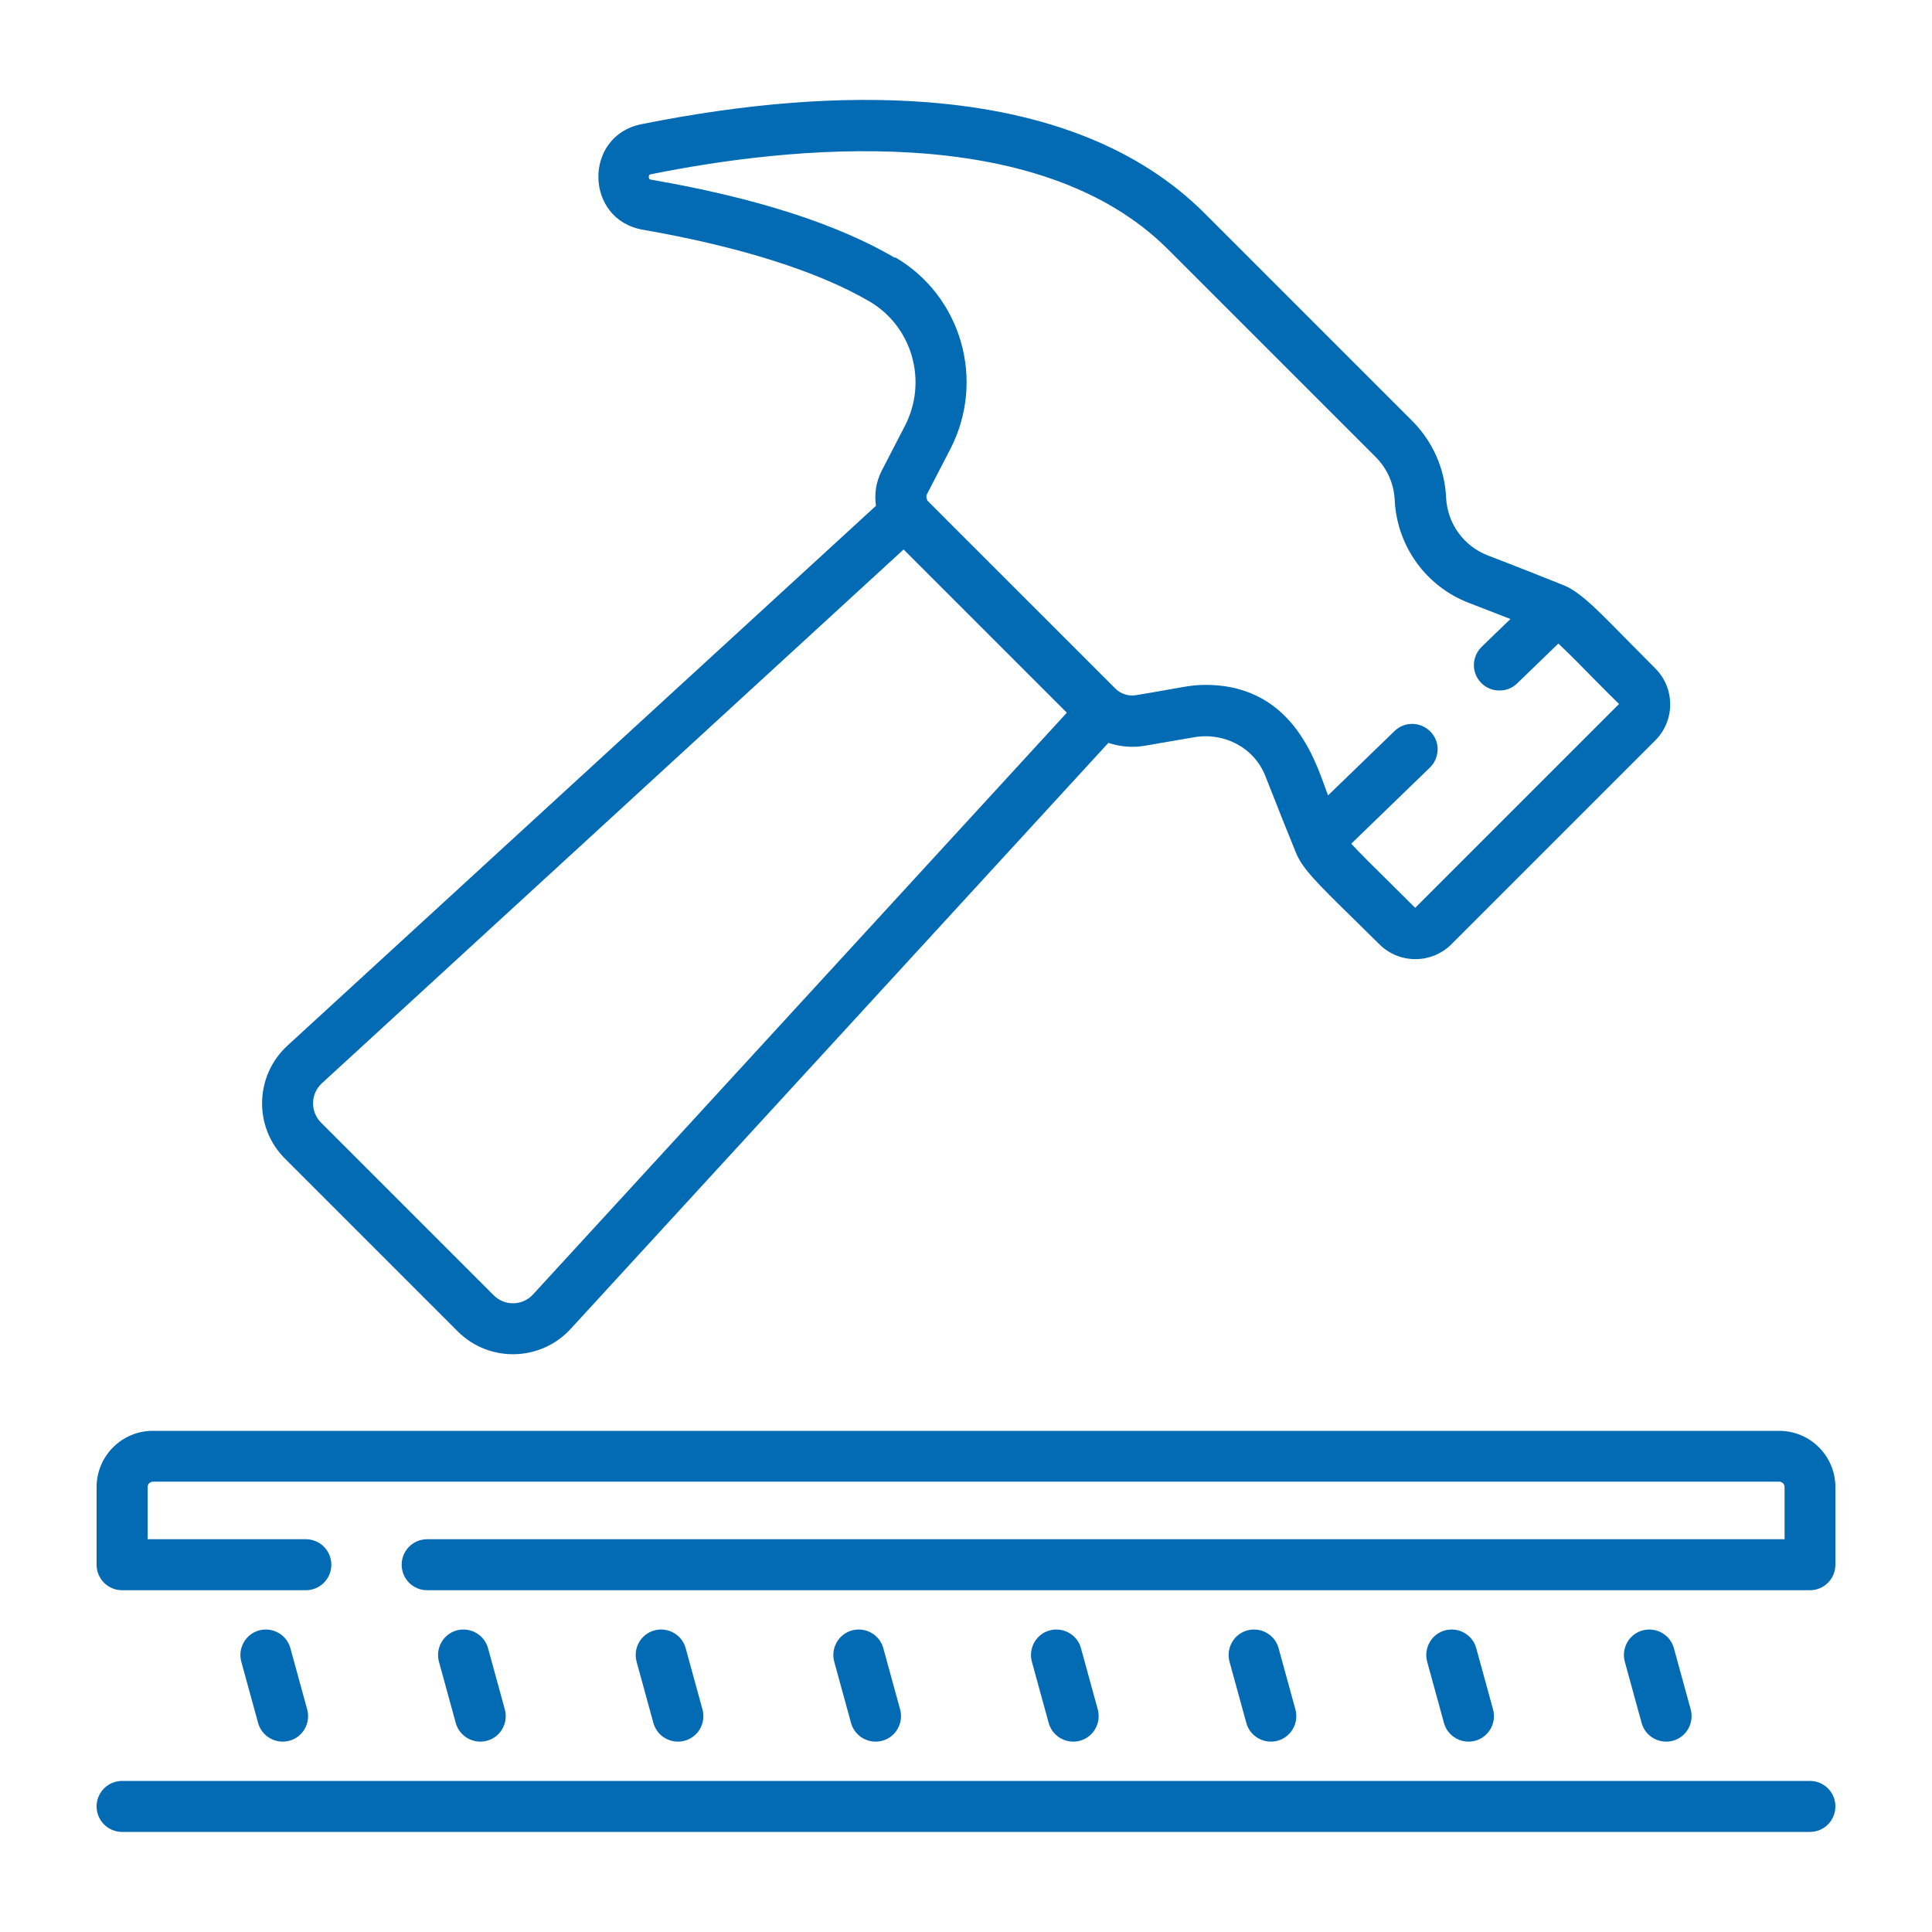
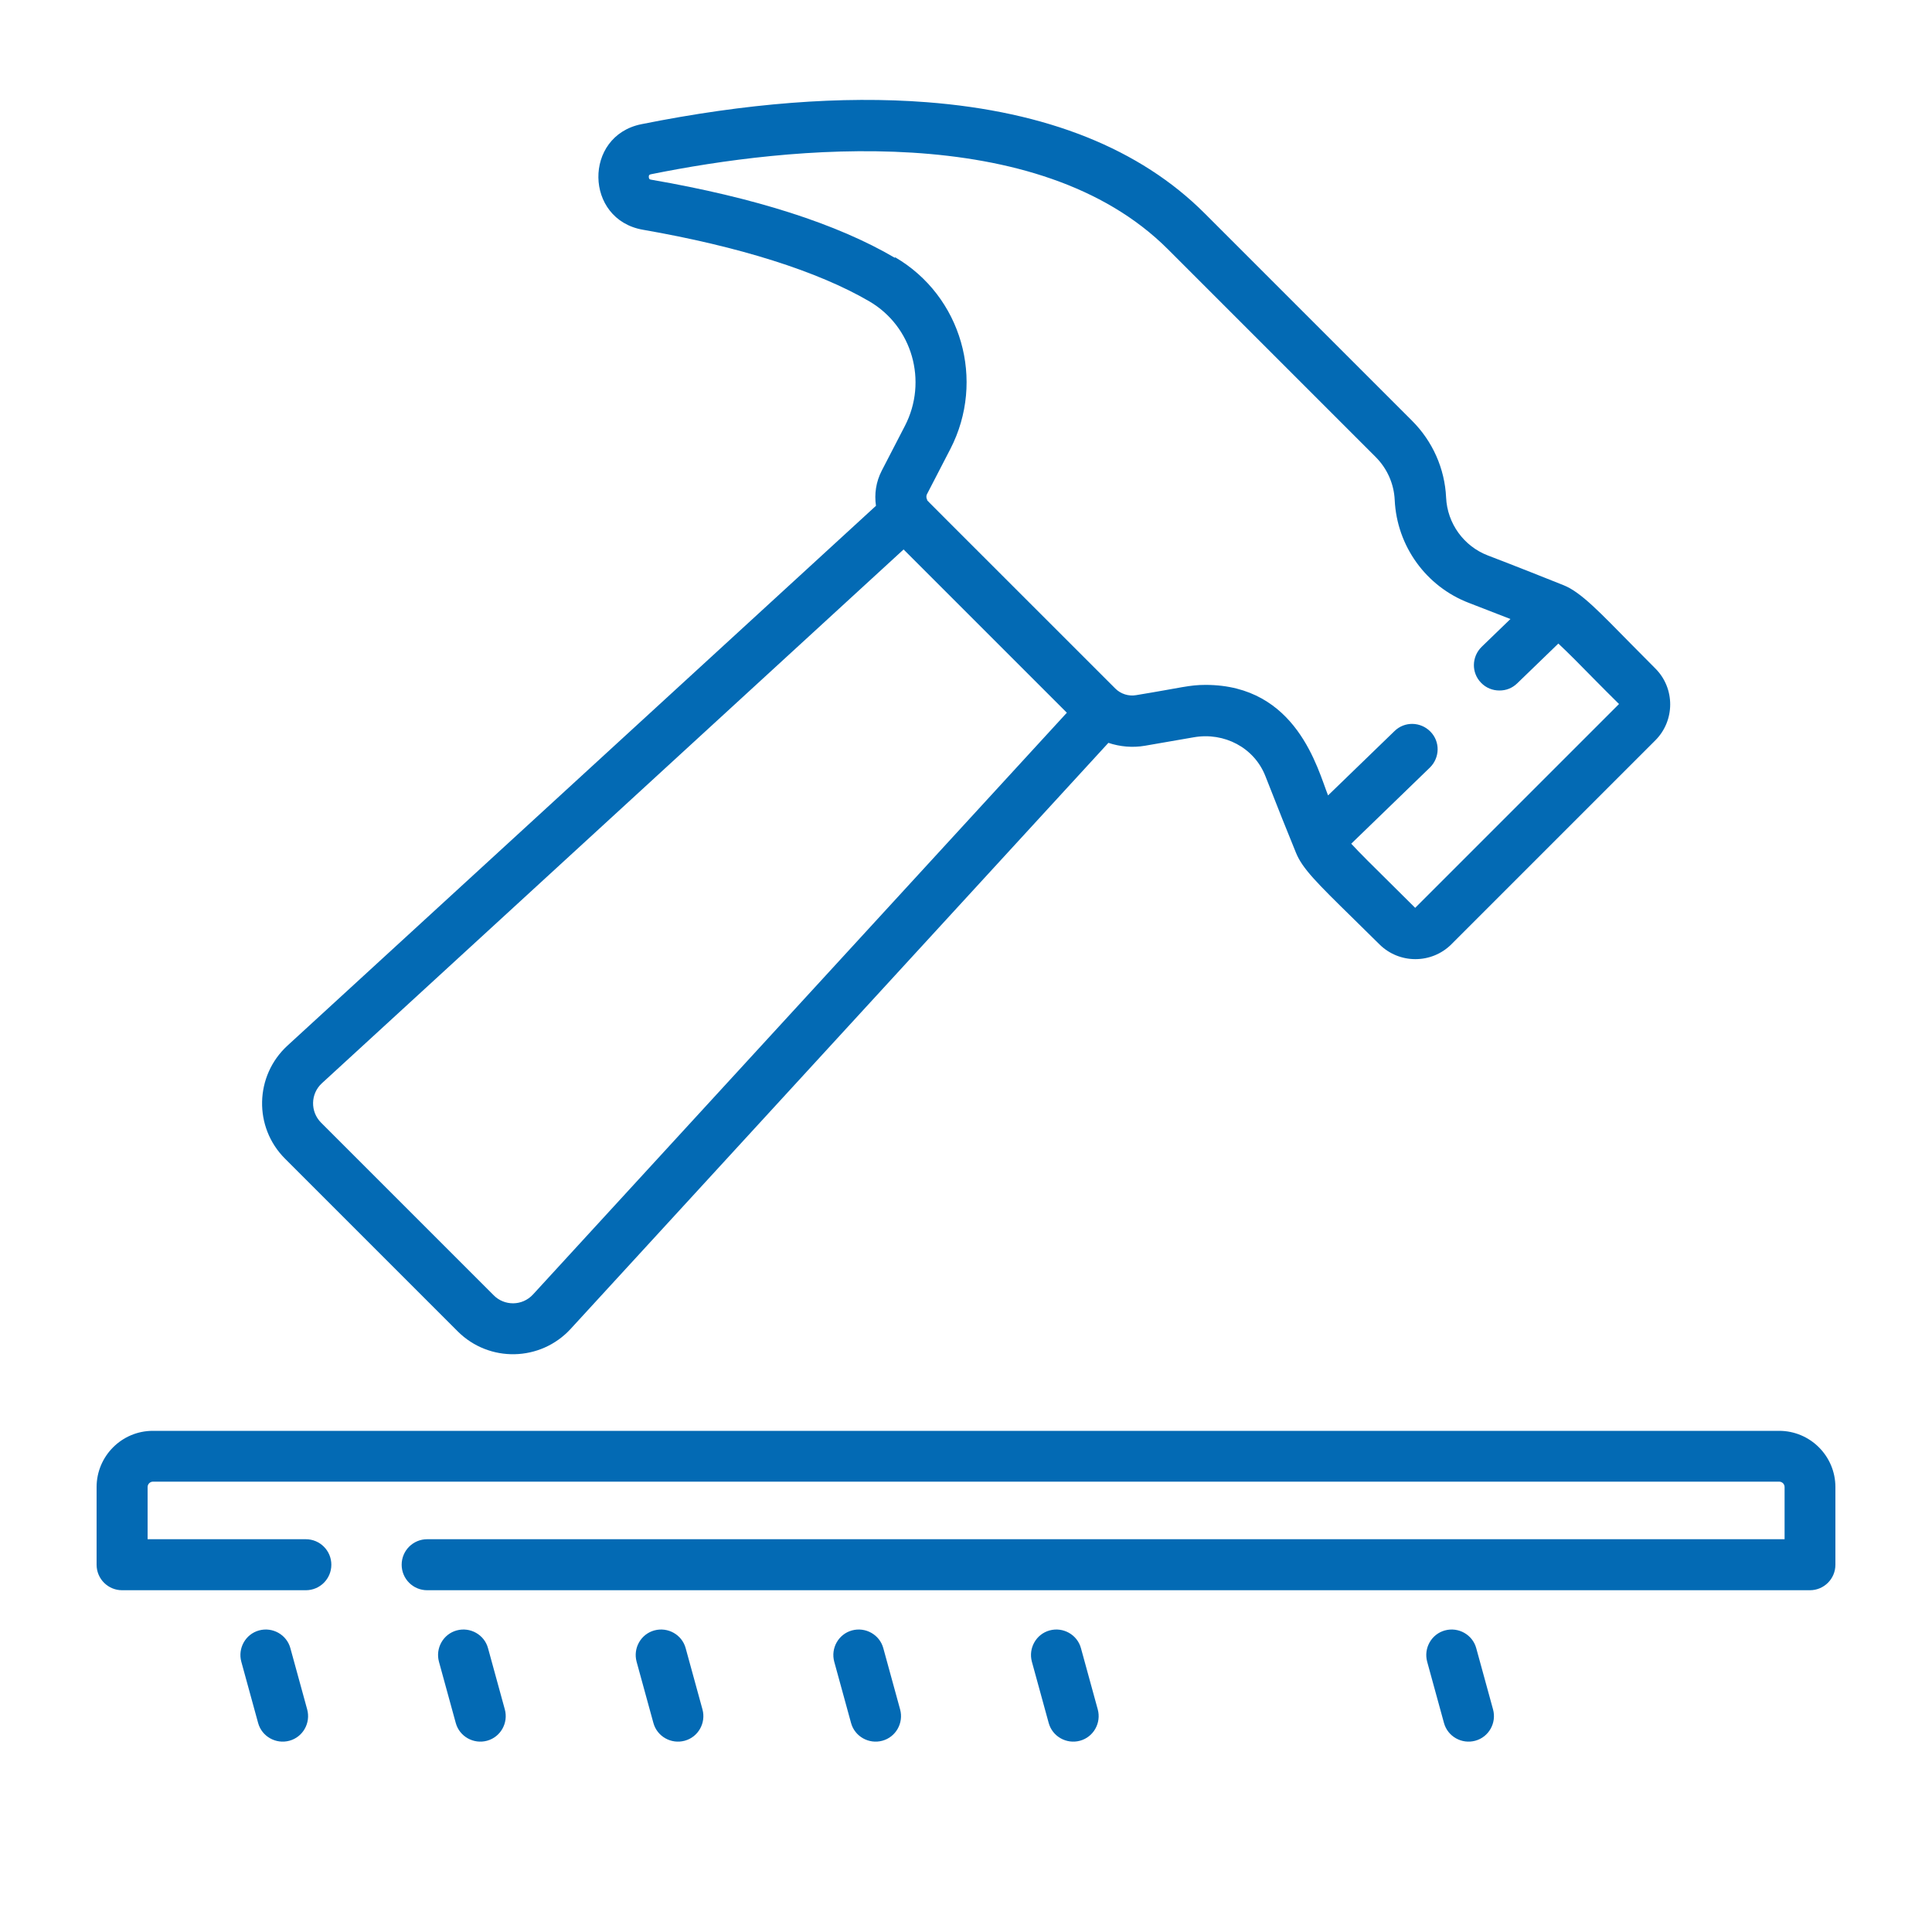
<svg xmlns="http://www.w3.org/2000/svg" id="Layer_1" viewBox="0 0 100 100">
-   <path d="M86.59,90.1c.7-.19,1.11-.92,.92-1.62l-.87-3.17c-.19-.7-.92-1.11-1.62-.92-.7,.19-1.11,.92-.92,1.62l.87,3.17c.19,.7,.92,1.11,1.62,.92Z" style="fill:#036ab4;" />
  <path d="M76.36,90.1c.7-.19,1.11-.92,.92-1.62l-.87-3.17c-.19-.7-.92-1.11-1.62-.92-.7,.19-1.11,.92-.92,1.62l.87,3.17c.19,.7,.92,1.11,1.62,.92Z" style="fill:#036ab4;" />
-   <path d="M66.13,90.1c.7-.19,1.11-.92,.92-1.62l-.87-3.17c-.19-.7-.92-1.11-1.62-.92-.7,.19-1.11,.92-.92,1.62l.87,3.17c.19,.7,.92,1.11,1.62,.92Z" style="fill:#036ab4;" />
  <path d="M55.9,90.1c.7-.19,1.11-.92,.92-1.62l-.87-3.17c-.19-.7-.92-1.11-1.62-.92-.7,.19-1.11,.92-.92,1.62l.87,3.17c.19,.7,.92,1.11,1.62,.92Z" style="fill:#036ab4;" />
  <path d="M45.67,90.1c.7-.19,1.11-.92,.92-1.62l-.87-3.17c-.19-.7-.92-1.11-1.62-.92-.7,.19-1.11,.92-.92,1.62l.87,3.17c.19,.7,.92,1.11,1.62,.92h0Z" style="fill:#036ab4;" />
  <path d="M35.44,90.1c.7-.19,1.11-.92,.92-1.62l-.87-3.17c-.19-.7-.92-1.11-1.62-.92-.7,.19-1.11,.92-.92,1.62l.87,3.17c.19,.7,.92,1.11,1.62,.92Z" style="fill:#036ab4;" />
  <path d="M25.21,90.1c.7-.19,1.11-.92,.92-1.62l-.87-3.17c-.19-.7-.92-1.11-1.62-.92-.7,.19-1.11,.92-.92,1.62l.87,3.17c.19,.7,.92,1.11,1.62,.92Z" style="fill:#036ab4;" />
  <path d="M14.98,90.1c.7-.19,1.11-.92,.92-1.62l-.87-3.17c-.19-.7-.92-1.11-1.62-.92-.7,.19-1.11,.92-.92,1.62l.87,3.17c.19,.7,.92,1.11,1.62,.92Z" style="fill:#036ab4;" />
  <path d="M92.09,74.06H7.91c-1.61,0-2.91,1.31-2.91,2.91v4.02c0,.73,.59,1.32,1.32,1.32H15.83c.73,0,1.32-.59,1.32-1.32s-.59-1.32-1.32-1.32H7.64v-2.7c0-.15,.12-.28,.28-.28H92.09c.15,0,.28,.12,.28,.28v2.7H22.11c-.73,0-1.32,.59-1.32,1.32s.59,1.32,1.32,1.32H93.68c.73,0,1.32-.59,1.32-1.32v-4.02c0-1.61-1.31-2.91-2.91-2.91Z" style="fill:#036ab4;" />
-   <path d="M93.68,92.18H6.32c-.73,0-1.32,.59-1.32,1.32s.59,1.32,1.32,1.32H93.68c.73,0,1.32-.59,1.32-1.32s-.59-1.32-1.32-1.32Z" style="fill:#036ab4;" />
  <path d="M23.69,68.91c1.63,1.63,4.29,1.57,5.85-.13l27.83-30.33c.6,.2,1.25,.26,1.89,.15l2.54-.44c1.56-.27,3.12,.53,3.7,2.02,.57,1.46,1.23,3.11,1.58,3.96,.33,.81,1.05,1.53,2.99,3.43,.39,.38,.83,.82,1.33,1.31,1.03,1.02,2.69,1.02,3.72,0l10.56-10.56c1.02-1.02,1.03-2.69,0-3.72-.45-.45-.85-.86-1.21-1.22-1.62-1.64-2.63-2.73-3.54-3.09-.85-.34-2.48-.99-3.92-1.54-1.25-.48-2.1-1.66-2.16-3-.07-1.5-.7-2.91-1.76-3.97l-10.74-10.74c-3.34-3.34-8.17-5.27-14.38-5.75-4.39-.34-9.36,.05-14.78,1.14-3,.61-2.94,4.93,.08,5.46,5,.87,9.06,2.15,11.73,3.71,2.22,1.3,3.03,4.13,1.84,6.44l-1.2,2.32c-.3,.58-.39,1.21-.3,1.82L14.88,54.12c-1.7,1.56-1.76,4.22-.13,5.85l8.93,8.93ZM46.31,13.34c-2.98-1.75-7.22-3.11-12.61-4.04-.06-.01-.11-.02-.12-.14,0-.12,.05-.12,.11-.14,7.11-1.44,20.05-2.84,26.77,3.89l10.74,10.74c.6,.6,.95,1.39,.99,2.23,.11,2.38,1.62,4.48,3.85,5.33,.7,.27,1.46,.57,2.14,.83l-1.49,1.44c-.52,.51-.54,1.34-.03,1.86,.26,.27,.6,.4,.95,.4s.66-.12,.92-.37l2.13-2.06c.48,.45,1.14,1.11,1.92,1.91,.36,.36,.76,.77,1.22,1.22l-10.55,10.55c-.5-.5-.94-.93-1.33-1.32-.83-.82-1.55-1.53-1.98-2l4.07-3.94c.52-.51,.54-1.34,.03-1.86-.51-.52-1.34-.54-1.86-.03l-3.44,3.33c-.54-1.36-1.62-5.72-6.34-5.72-.85,0-1.21,.14-3.59,.53-.39,.07-.8-.06-1.08-.34-10.14-10.14-9.7-9.69-9.74-9.75,0,0,0-.01,0-.02-.05-.09-.06-.21,0-.31l1.2-2.32c1.83-3.55,.58-7.91-2.85-9.92h0ZM16.66,56.07l30.11-27.63,8.45,8.45-27.63,30.11c-.56,.61-1.49,.6-2.04,.04l-8.93-8.93c-.57-.57-.55-1.5,.04-2.04Z" style="fill:#036ab4;" />
</svg>